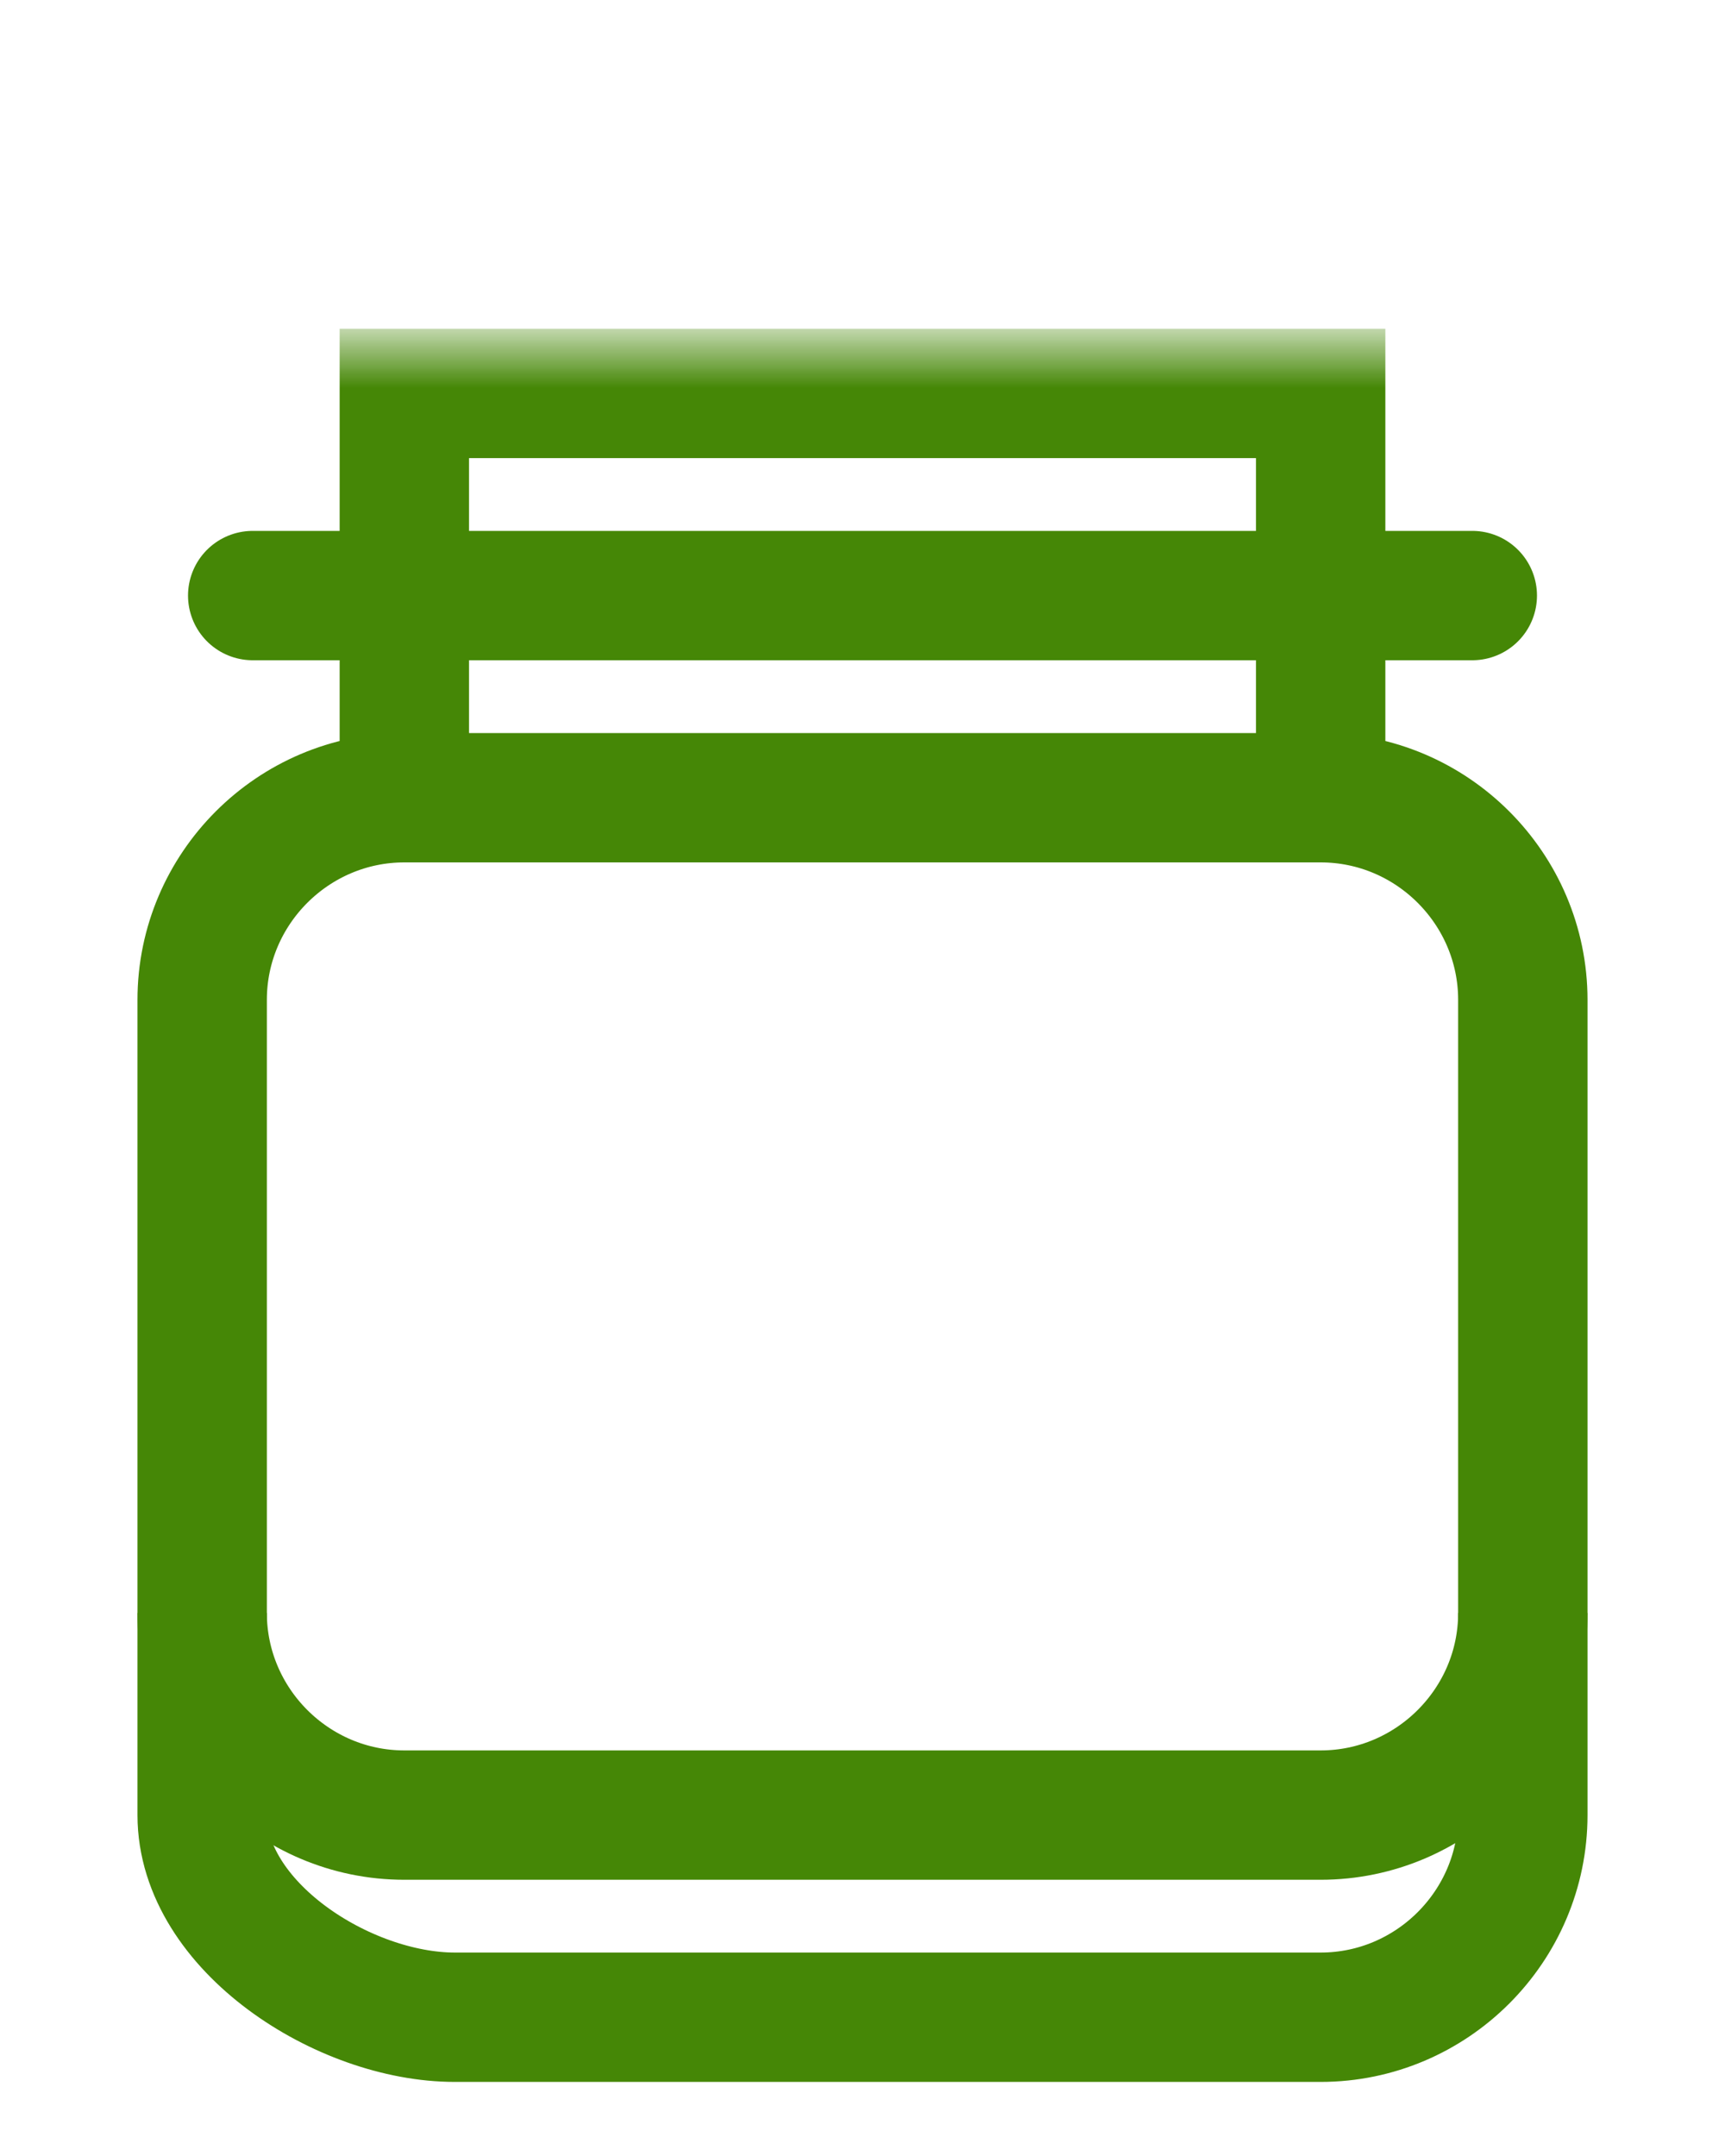
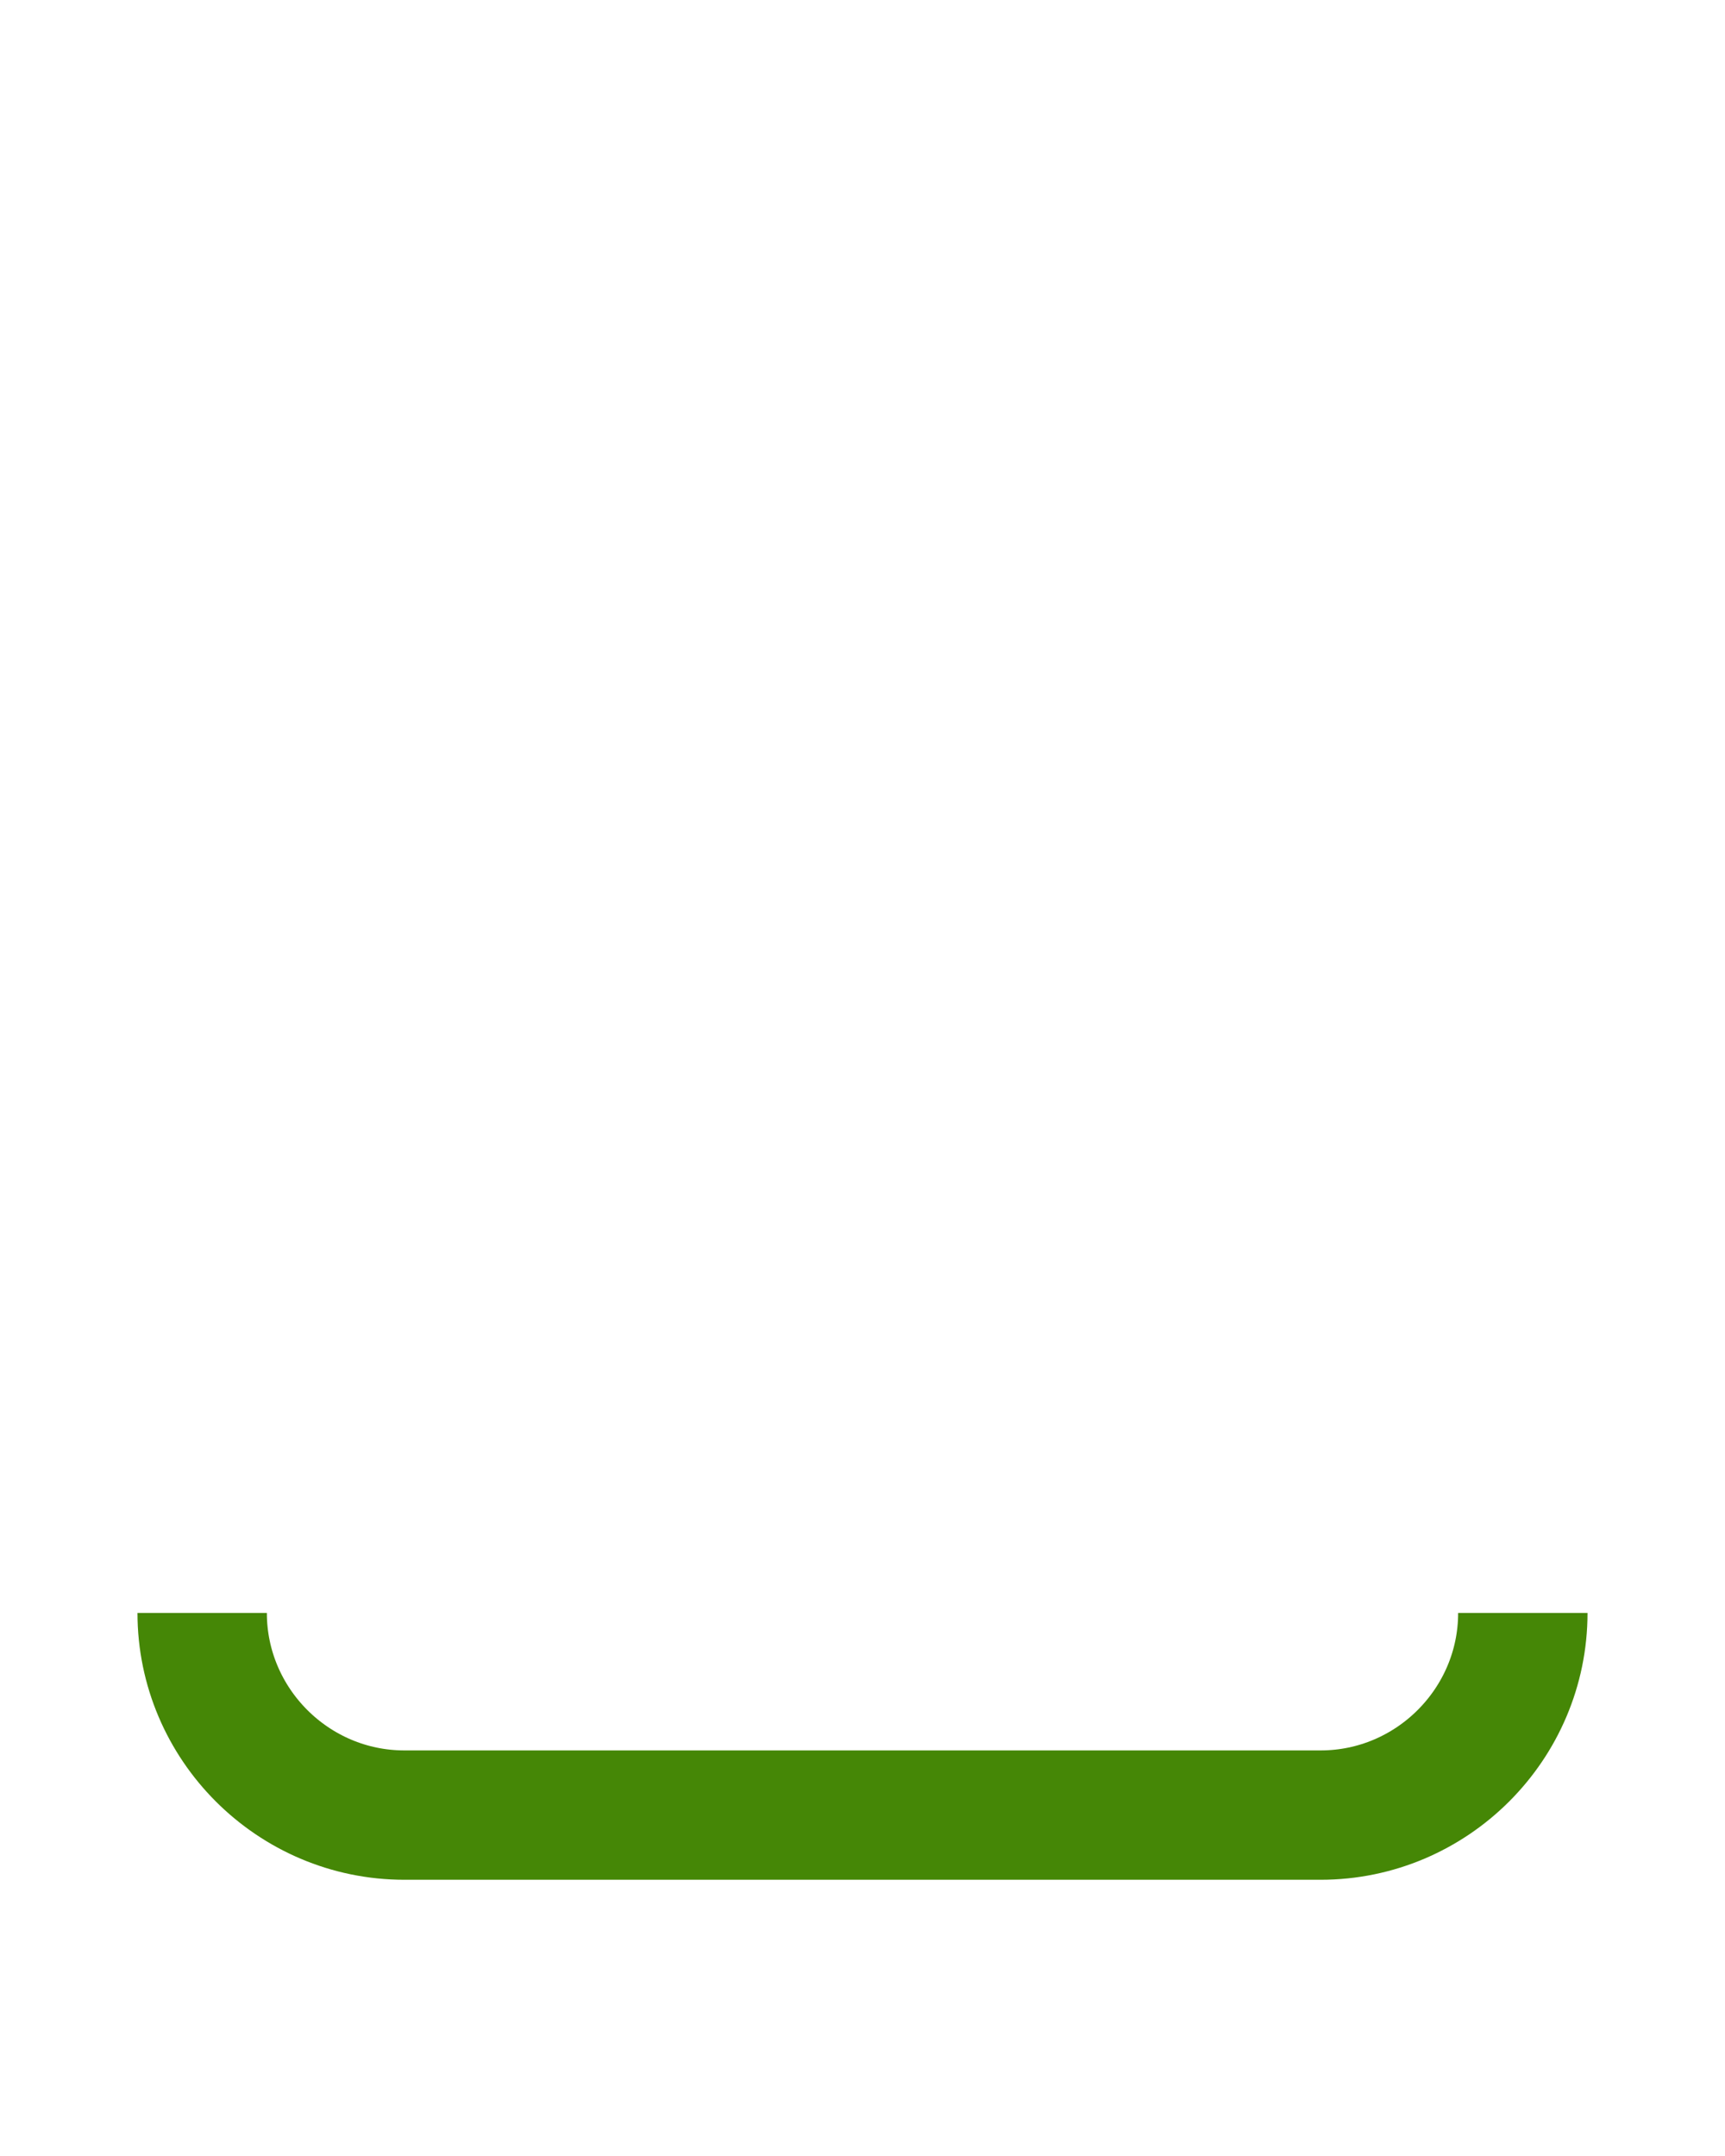
<svg xmlns="http://www.w3.org/2000/svg" fill="none" viewBox="0 0 20 25" height="25" width="20">
  <mask height="21" width="20" y="3" x="0" maskUnits="userSpaceOnUse" style="mask-type:luminance" id="mask0_36163_243">
-     <path fill="white" d="M0 3.977H20V23.977H0V3.977Z" />
-   </mask>
+     </mask>
  <g mask="url(#mask0_36163_243)">
    <path stroke-miterlimit="10" stroke-width="1.5" stroke="#458706" d="M15.312 9.25V4.562H4.688V9.25" />
  </g>
-   <path stroke-linecap="round" stroke-miterlimit="10" stroke-width="1.5" stroke="#458706" d="M17.07 6.906H2.93" />
-   <path stroke-miterlimit="10" stroke-width="1.5" stroke="#458706" d="M15.312 9.25H4.688C3.398 9.25 2.344 10.305 2.344 11.594V21.047C2.344 22.336 3.984 23.391 5.273 23.391H15.312C16.602 23.391 17.656 22.336 17.656 21.047V11.594C17.656 10.305 16.602 9.25 15.312 9.25Z" />
  <path stroke-miterlimit="10" stroke-width="1.5" stroke="#458706" d="M2.344 18.703C2.344 19.992 3.398 21.047 4.688 21.047H15.312C16.602 21.047 17.656 19.992 17.656 18.703" />
</svg>